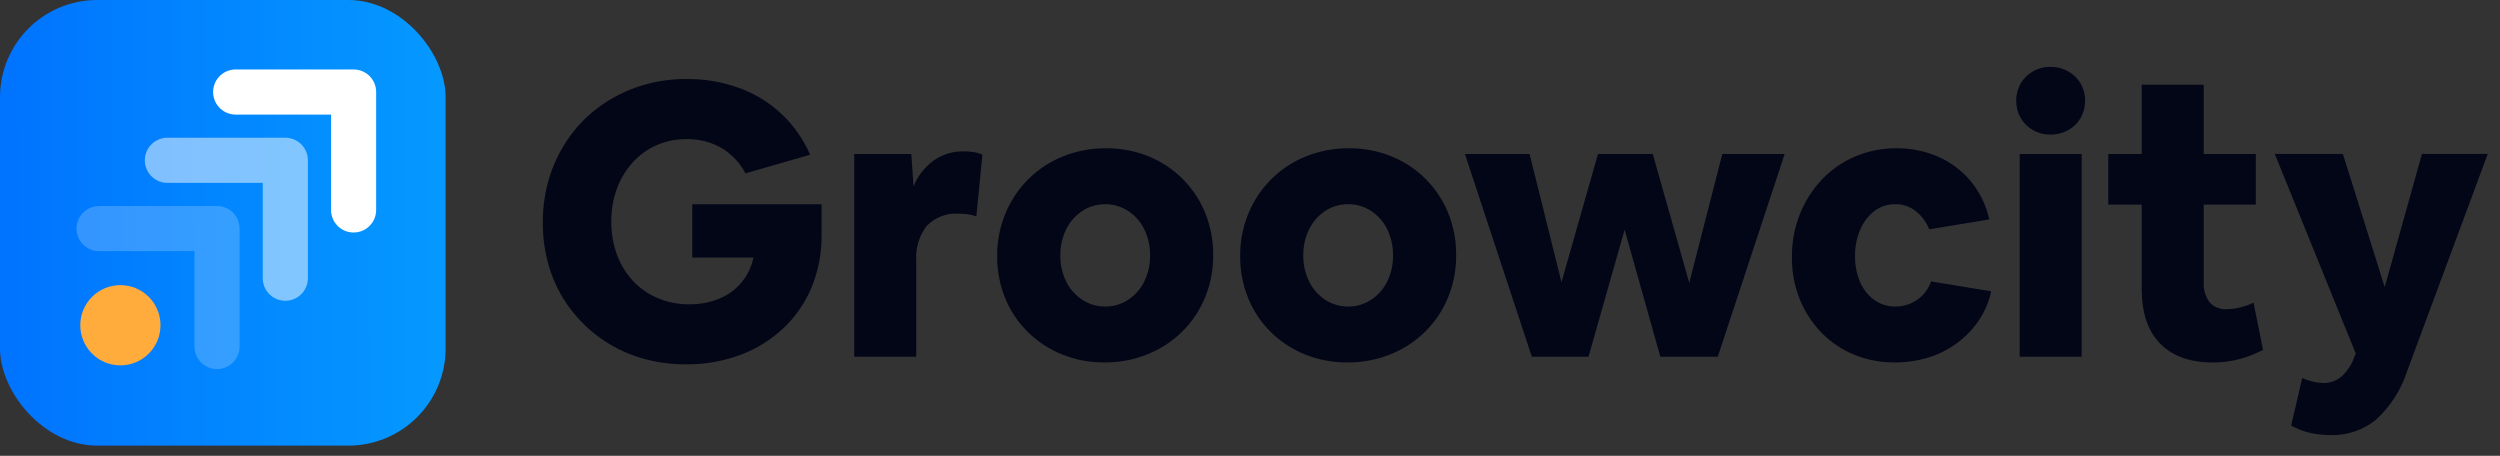
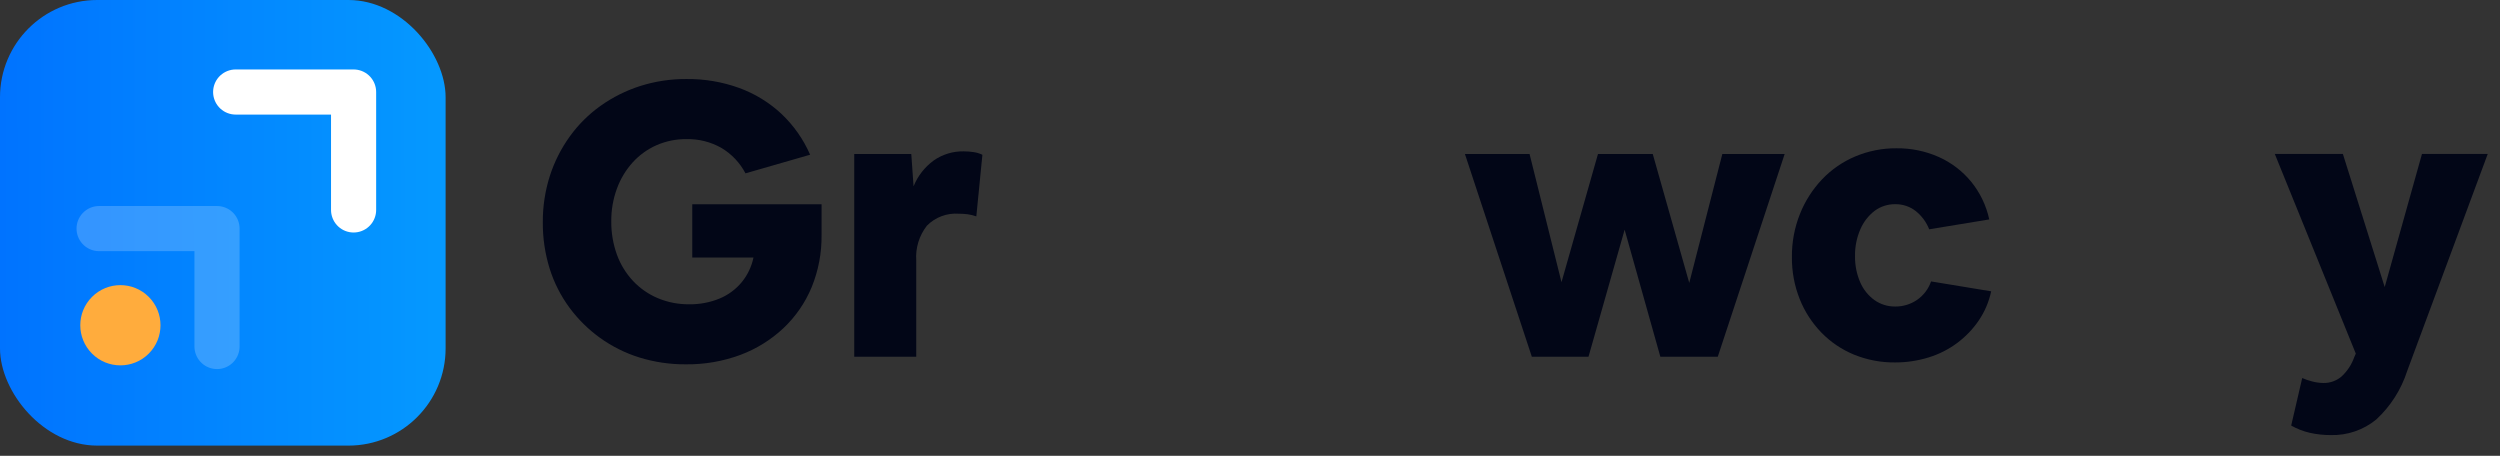
<svg xmlns="http://www.w3.org/2000/svg" width="181" height="33" viewBox="0 0 181 33" fill="none">
  <rect x="0" y="0" width="181" height="33" fill="#333333" stroke="none" />
  <rect width="32.262" height="32.262" rx="7.038" fill="url(#paint0_linear_5345_16449)" />
  <path d="M6.663 25.602C5.529 24.467 5.529 22.628 6.663 21.494C7.797 20.36 9.636 20.36 10.77 21.494C11.904 22.628 11.904 24.467 10.77 25.602C9.636 26.736 7.797 26.736 6.663 25.602Z" fill="#FFAC3D" />
  <path d="M7.174 16.55H15.712V25.087" stroke="white" stroke-opacity="0.2" stroke-width="3.267" stroke-linecap="round" stroke-linejoin="round" />
-   <path d="M12.119 11.605H20.657V20.143" stroke="white" stroke-opacity="0.5" stroke-width="3.267" stroke-linecap="round" stroke-linejoin="round" />
  <path d="M17.062 6.662H25.6V15.2" stroke="white" stroke-width="3.267" stroke-linecap="round" stroke-linejoin="round" />
  <path d="M49.651 26.377C48.513 26.385 47.38 26.218 46.293 25.882C45.273 25.564 44.311 25.084 43.443 24.461C42.595 23.852 41.847 23.113 41.227 22.272C40.597 21.416 40.114 20.463 39.796 19.449C39.458 18.366 39.291 17.236 39.3 16.101C39.291 14.962 39.462 13.828 39.807 12.742C40.136 11.717 40.624 10.751 41.253 9.878C41.87 9.021 42.624 8.272 43.484 7.66C44.359 7.039 45.325 6.556 46.347 6.229C47.433 5.884 48.566 5.713 49.705 5.721C51.005 5.708 52.296 5.927 53.518 6.368C54.652 6.781 55.691 7.418 56.574 8.241C57.46 9.077 58.167 10.085 58.653 11.202L53.973 12.55C53.573 11.785 52.968 11.147 52.225 10.706C51.458 10.273 50.587 10.054 49.706 10.072C48.958 10.064 48.217 10.214 47.532 10.513C46.878 10.802 46.292 11.224 45.81 11.753C45.313 12.304 44.926 12.945 44.67 13.642C44.388 14.405 44.248 15.213 44.257 16.026C44.248 16.852 44.388 17.673 44.67 18.45C44.928 19.156 45.326 19.802 45.84 20.35C46.344 20.883 46.954 21.305 47.63 21.589C48.349 21.889 49.122 22.039 49.901 22.03C50.651 22.041 51.395 21.901 52.09 21.617C52.715 21.36 53.268 20.953 53.7 20.432C54.124 19.913 54.417 19.299 54.553 18.643H50.121V14.787H59.481V17.019C59.497 18.312 59.253 19.595 58.765 20.792C58.301 21.911 57.607 22.92 56.727 23.753C55.825 24.602 54.763 25.262 53.602 25.695C52.338 26.163 50.999 26.394 49.651 26.377Z" fill="#020617" />
  <path d="M61.847 25.828V11.149H65.977L66.142 13.49C66.444 12.742 66.95 12.093 67.602 11.617C68.239 11.173 69 10.942 69.776 10.958C70.016 10.958 70.255 10.976 70.492 11.013C70.712 11.044 70.926 11.109 71.126 11.206L70.686 15.667C70.486 15.594 70.278 15.543 70.066 15.514C69.852 15.487 69.636 15.473 69.419 15.473C68.994 15.441 68.567 15.502 68.168 15.652C67.768 15.802 67.406 16.037 67.107 16.341C66.548 17.057 66.273 17.954 66.336 18.861V25.828L61.847 25.828Z" fill="#020617" />
-   <path d="M79.962 26.242C78.911 26.25 77.868 26.053 76.893 25.661C75.968 25.289 75.126 24.738 74.416 24.038C73.708 23.341 73.15 22.507 72.775 21.587C72.383 20.617 72.186 19.578 72.197 18.531C72.187 17.478 72.388 16.434 72.79 15.46C73.171 14.532 73.733 13.689 74.442 12.98C75.159 12.266 76.01 11.704 76.948 11.327C77.941 10.927 79.002 10.726 80.072 10.735C81.123 10.725 82.166 10.922 83.141 11.313C84.07 11.687 84.912 12.244 85.619 12.952C86.324 13.656 86.881 14.494 87.257 15.416C87.649 16.387 87.846 17.426 87.835 18.473C87.844 19.526 87.643 20.57 87.243 21.544C86.863 22.467 86.301 23.305 85.592 24.008C84.873 24.714 84.022 25.271 83.087 25.646C82.094 26.048 81.033 26.25 79.962 26.242ZM80.018 22.193C80.604 22.199 81.178 22.031 81.669 21.711C82.171 21.384 82.575 20.927 82.84 20.389C83.13 19.804 83.276 19.157 83.266 18.503C83.278 17.84 83.132 17.184 82.84 16.589C82.575 16.052 82.171 15.595 81.669 15.267C81.178 14.947 80.604 14.78 80.018 14.786C79.432 14.78 78.857 14.947 78.366 15.267C77.865 15.595 77.46 16.051 77.196 16.589C76.904 17.184 76.757 17.84 76.769 18.503C76.759 19.157 76.905 19.804 77.196 20.389C77.46 20.927 77.865 21.384 78.366 21.711C78.857 22.031 79.431 22.199 80.018 22.193Z" fill="#020617" />
-   <path d="M97.553 26.241C96.501 26.25 95.459 26.053 94.483 25.661C93.558 25.29 92.716 24.738 92.005 24.038C91.299 23.341 90.742 22.507 90.368 21.587C89.975 20.616 89.779 19.577 89.789 18.53C89.78 17.477 89.981 16.433 90.382 15.459C90.763 14.532 91.324 13.689 92.033 12.98C92.749 12.266 93.601 11.704 94.538 11.327C95.531 10.927 96.593 10.726 97.662 10.735C98.714 10.726 99.757 10.923 100.733 11.315C101.66 11.689 102.503 12.246 103.21 12.954C103.915 13.658 104.472 14.496 104.848 15.418C105.24 16.389 105.437 17.428 105.426 18.475C105.435 19.528 105.234 20.572 104.835 21.546C104.454 22.47 103.893 23.308 103.183 24.011C102.464 24.716 101.612 25.273 100.678 25.649C99.685 26.049 98.624 26.251 97.553 26.241ZM97.608 22.193C98.194 22.199 98.768 22.031 99.259 21.711C99.761 21.383 100.165 20.927 100.429 20.389C100.719 19.803 100.865 19.156 100.855 18.503C100.867 17.84 100.721 17.184 100.429 16.588C100.164 16.051 99.76 15.594 99.258 15.267C98.768 14.947 98.193 14.78 97.607 14.785C97.021 14.78 96.447 14.947 95.955 15.267C95.454 15.594 95.05 16.051 94.786 16.588C94.493 17.183 94.347 17.84 94.359 18.503C94.349 19.157 94.495 19.803 94.786 20.389C95.049 20.927 95.454 21.383 95.955 21.711C96.446 22.031 97.022 22.199 97.608 22.193Z" fill="#020617" />
  <path d="M110.905 25.827L106.06 11.148H110.74L113.052 20.431L115.694 11.148H119.659L122.302 20.482L124.697 11.148H129.21L124.367 25.827H120.209L117.623 16.629L115.007 25.827H110.905Z" fill="#020617" />
  <path d="M137.195 26.241C136.181 26.25 135.175 26.059 134.235 25.677C133.345 25.312 132.539 24.768 131.868 24.079C131.192 23.381 130.658 22.556 130.299 21.653C129.915 20.685 129.723 19.651 129.734 18.61C129.724 17.545 129.92 16.488 130.313 15.498C130.681 14.57 131.223 13.72 131.908 12.994C132.587 12.278 133.408 11.711 134.317 11.328C135.262 10.93 136.278 10.728 137.304 10.736C138.362 10.723 139.41 10.939 140.376 11.37C141.284 11.777 142.085 12.39 142.716 13.16C143.359 13.953 143.807 14.887 144.022 15.886L139.673 16.602C139.467 16.076 139.124 15.615 138.681 15.266C138.262 14.946 137.749 14.777 137.223 14.784C136.683 14.775 136.155 14.944 135.722 15.266C135.269 15.615 134.913 16.075 134.689 16.602C134.425 17.209 134.293 17.867 134.304 18.529C134.292 19.182 134.418 19.83 134.676 20.429C134.896 20.946 135.253 21.394 135.708 21.724C136.15 22.037 136.681 22.201 137.223 22.192C137.777 22.196 138.318 22.033 138.778 21.724C139.258 21.397 139.62 20.924 139.81 20.375L144.16 21.091C144.002 21.845 143.699 22.56 143.266 23.197C142.838 23.828 142.306 24.382 141.694 24.836C141.067 25.302 140.364 25.656 139.616 25.883C138.832 26.123 138.015 26.244 137.195 26.241Z" fill="#020617" />
-   <path d="M150.96 7.293C150.967 7.727 150.857 8.155 150.644 8.532C150.431 8.902 150.121 9.206 149.748 9.413C149.354 9.636 148.907 9.75 148.454 9.744C148.005 9.752 147.563 9.637 147.174 9.413C146.808 9.203 146.503 8.899 146.293 8.532C146.079 8.155 145.97 7.727 145.976 7.293C145.97 6.859 146.079 6.431 146.293 6.054C146.503 5.687 146.808 5.383 147.175 5.173C147.563 4.949 148.006 4.835 148.455 4.842C148.907 4.836 149.354 4.95 149.748 5.173C150.121 5.38 150.43 5.685 150.643 6.054C150.857 6.432 150.967 6.859 150.96 7.293ZM146.225 25.827V11.148H150.712V25.827L146.225 25.827Z" fill="#020617" />
-   <path d="M160.211 26.243C158.56 26.243 157.289 25.788 156.398 24.879C155.508 23.97 155.063 22.662 155.063 20.955V14.812H152.64V11.148H155.063V6.137H159.55V11.148H163.322V14.812H159.55V20.402C159.515 20.926 159.661 21.447 159.963 21.876C160.121 22.052 160.318 22.19 160.538 22.278C160.757 22.366 160.995 22.402 161.231 22.383C161.551 22.379 161.87 22.338 162.18 22.259C162.517 22.177 162.844 22.062 163.157 21.915L163.845 25.33C163.328 25.603 162.784 25.82 162.222 25.977C161.567 26.159 160.89 26.249 160.211 26.243Z" fill="#020617" />
  <path d="M168.743 31.5C168.234 31.502 167.726 31.447 167.23 31.335C166.757 31.226 166.303 31.05 165.882 30.811L166.68 27.369C166.915 27.473 167.159 27.556 167.41 27.618C167.674 27.689 167.947 27.725 168.221 27.728C168.693 27.735 169.151 27.573 169.514 27.271C169.939 26.883 170.26 26.395 170.45 25.851L170.56 25.602L164.696 11.146H169.625L172.653 20.783L175.35 11.146H180.112L174.276 26.87C173.845 28.209 173.076 29.413 172.045 30.368C171.116 31.131 169.944 31.533 168.743 31.5Z" fill="#020617" />
  <defs>
    <linearGradient id="paint0_linear_5345_16449" x1="0" y1="16.147" x2="32.262" y2="16.113" gradientUnits="userSpaceOnUse">
      <stop stop-color="#0073FF" />
      <stop offset="1" stop-color="#0599FF" />
    </linearGradient>
  </defs>
</svg>